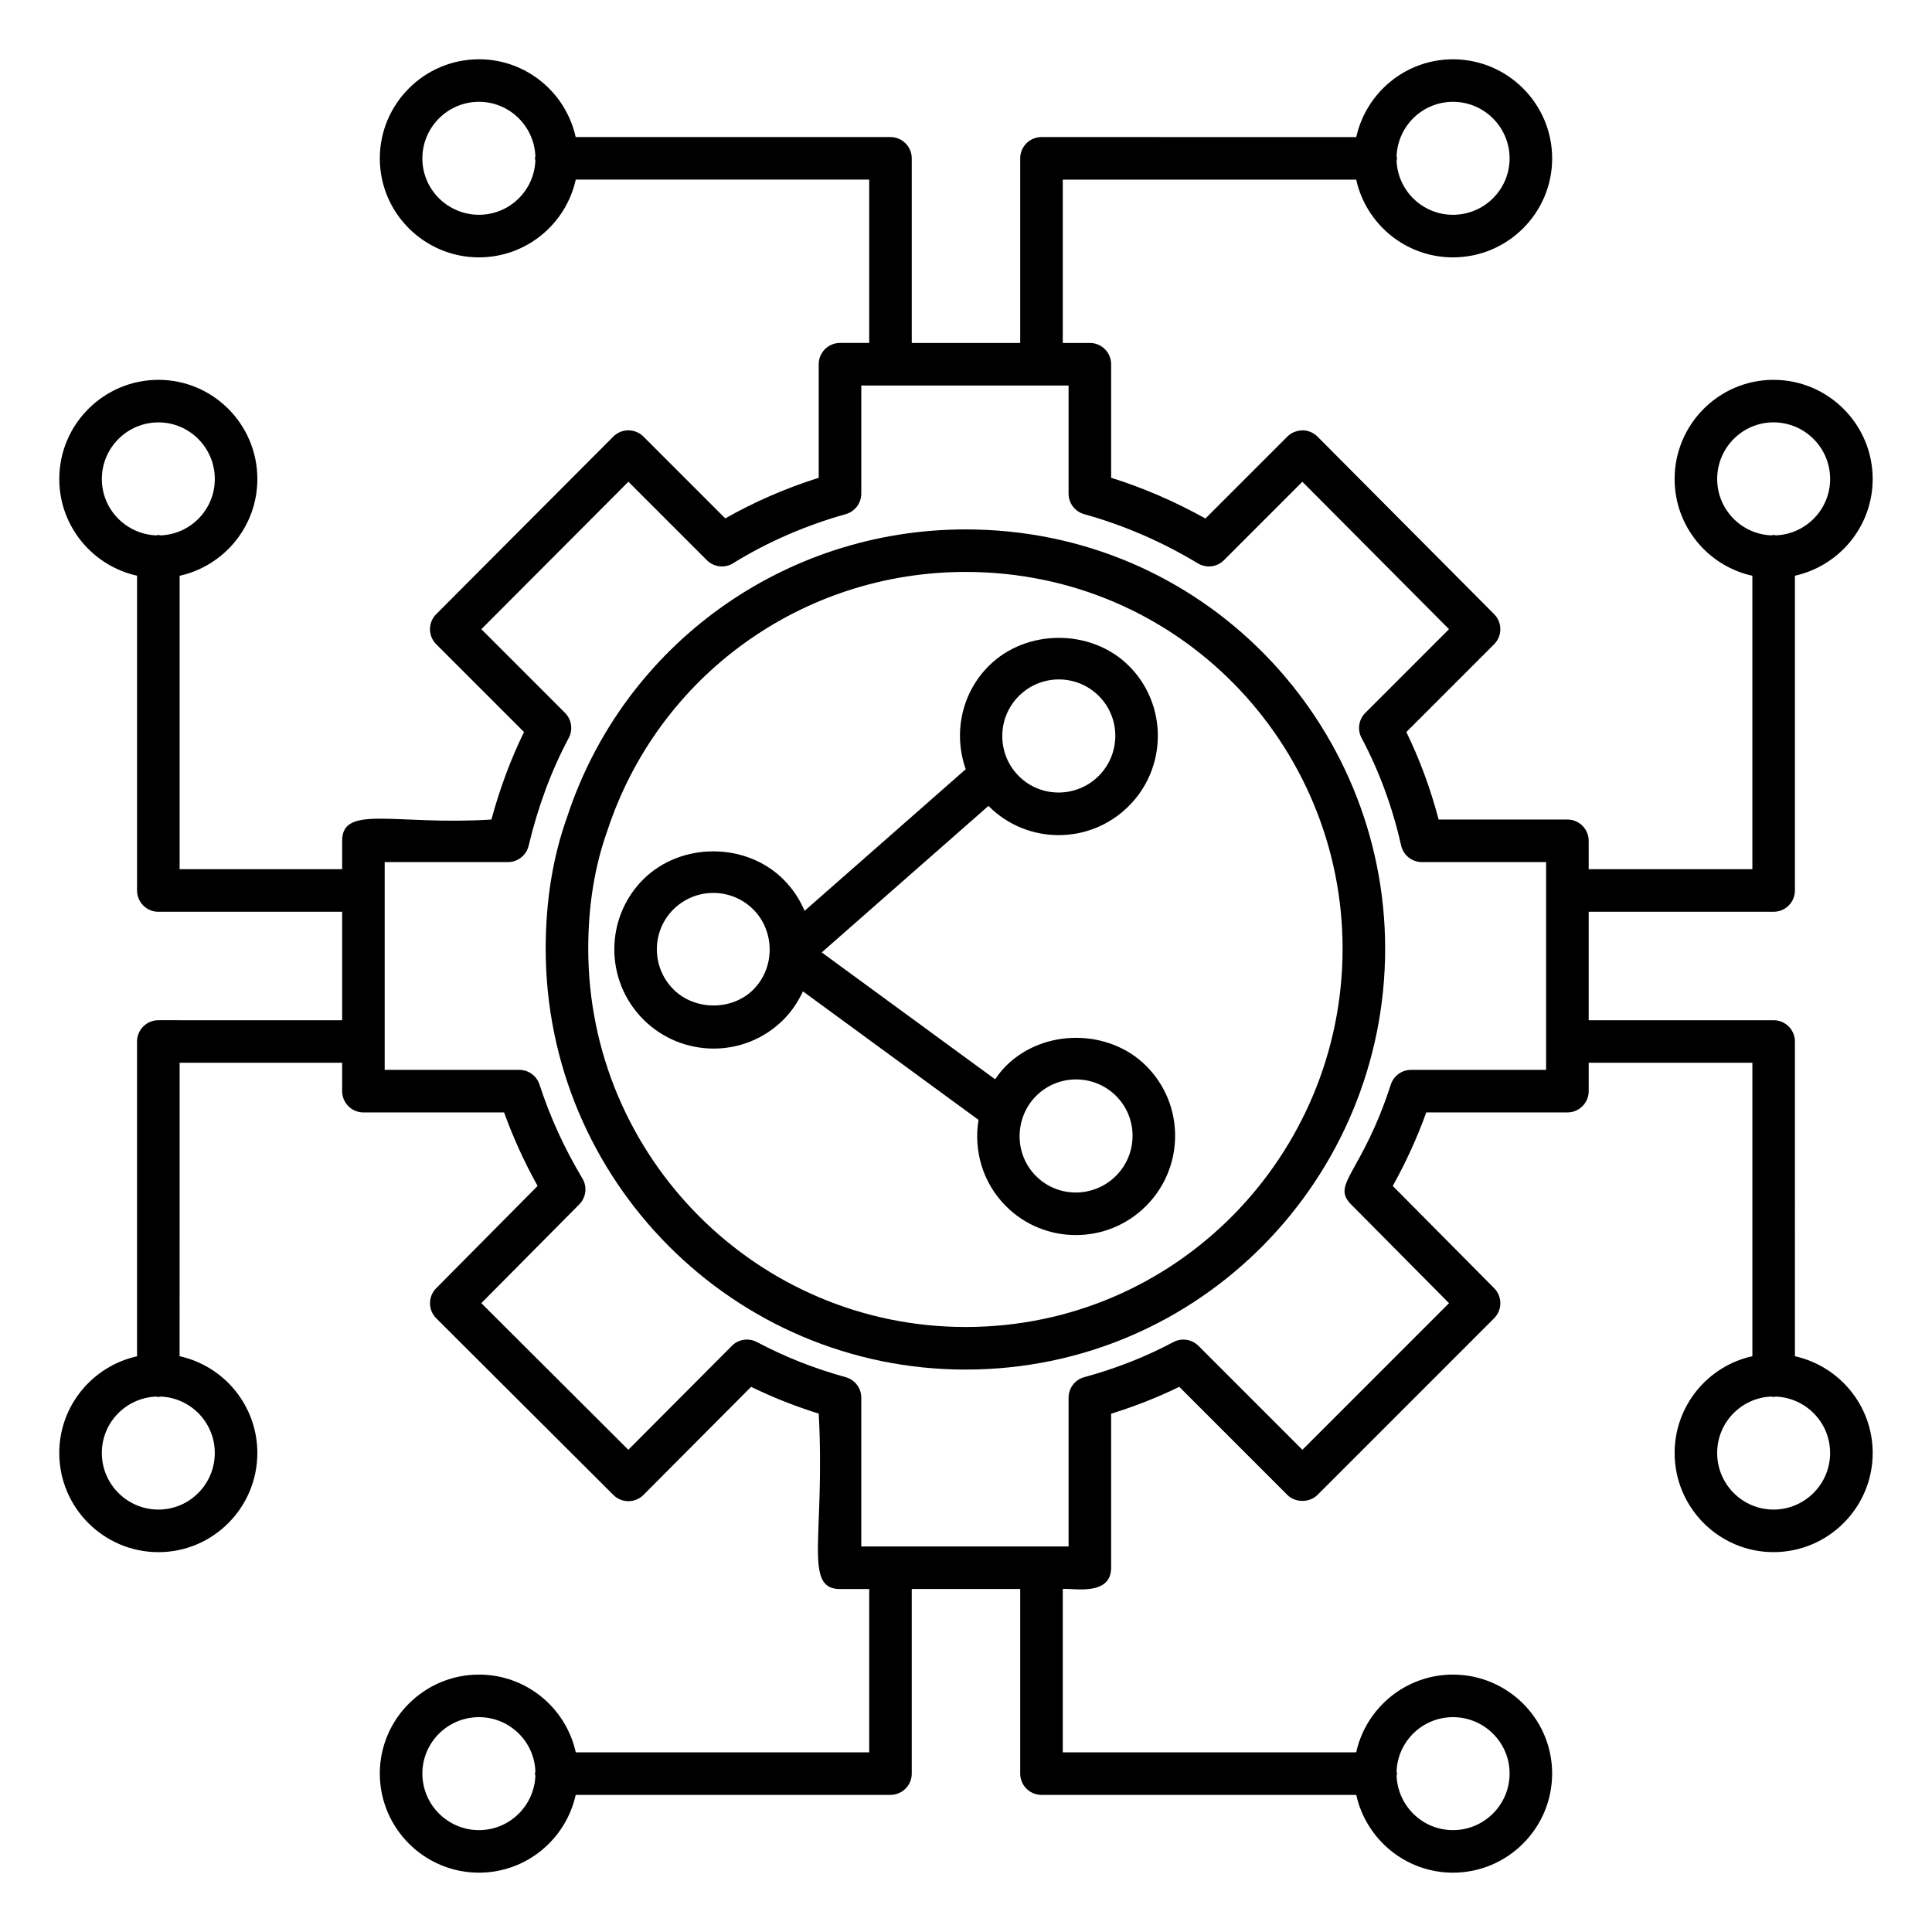
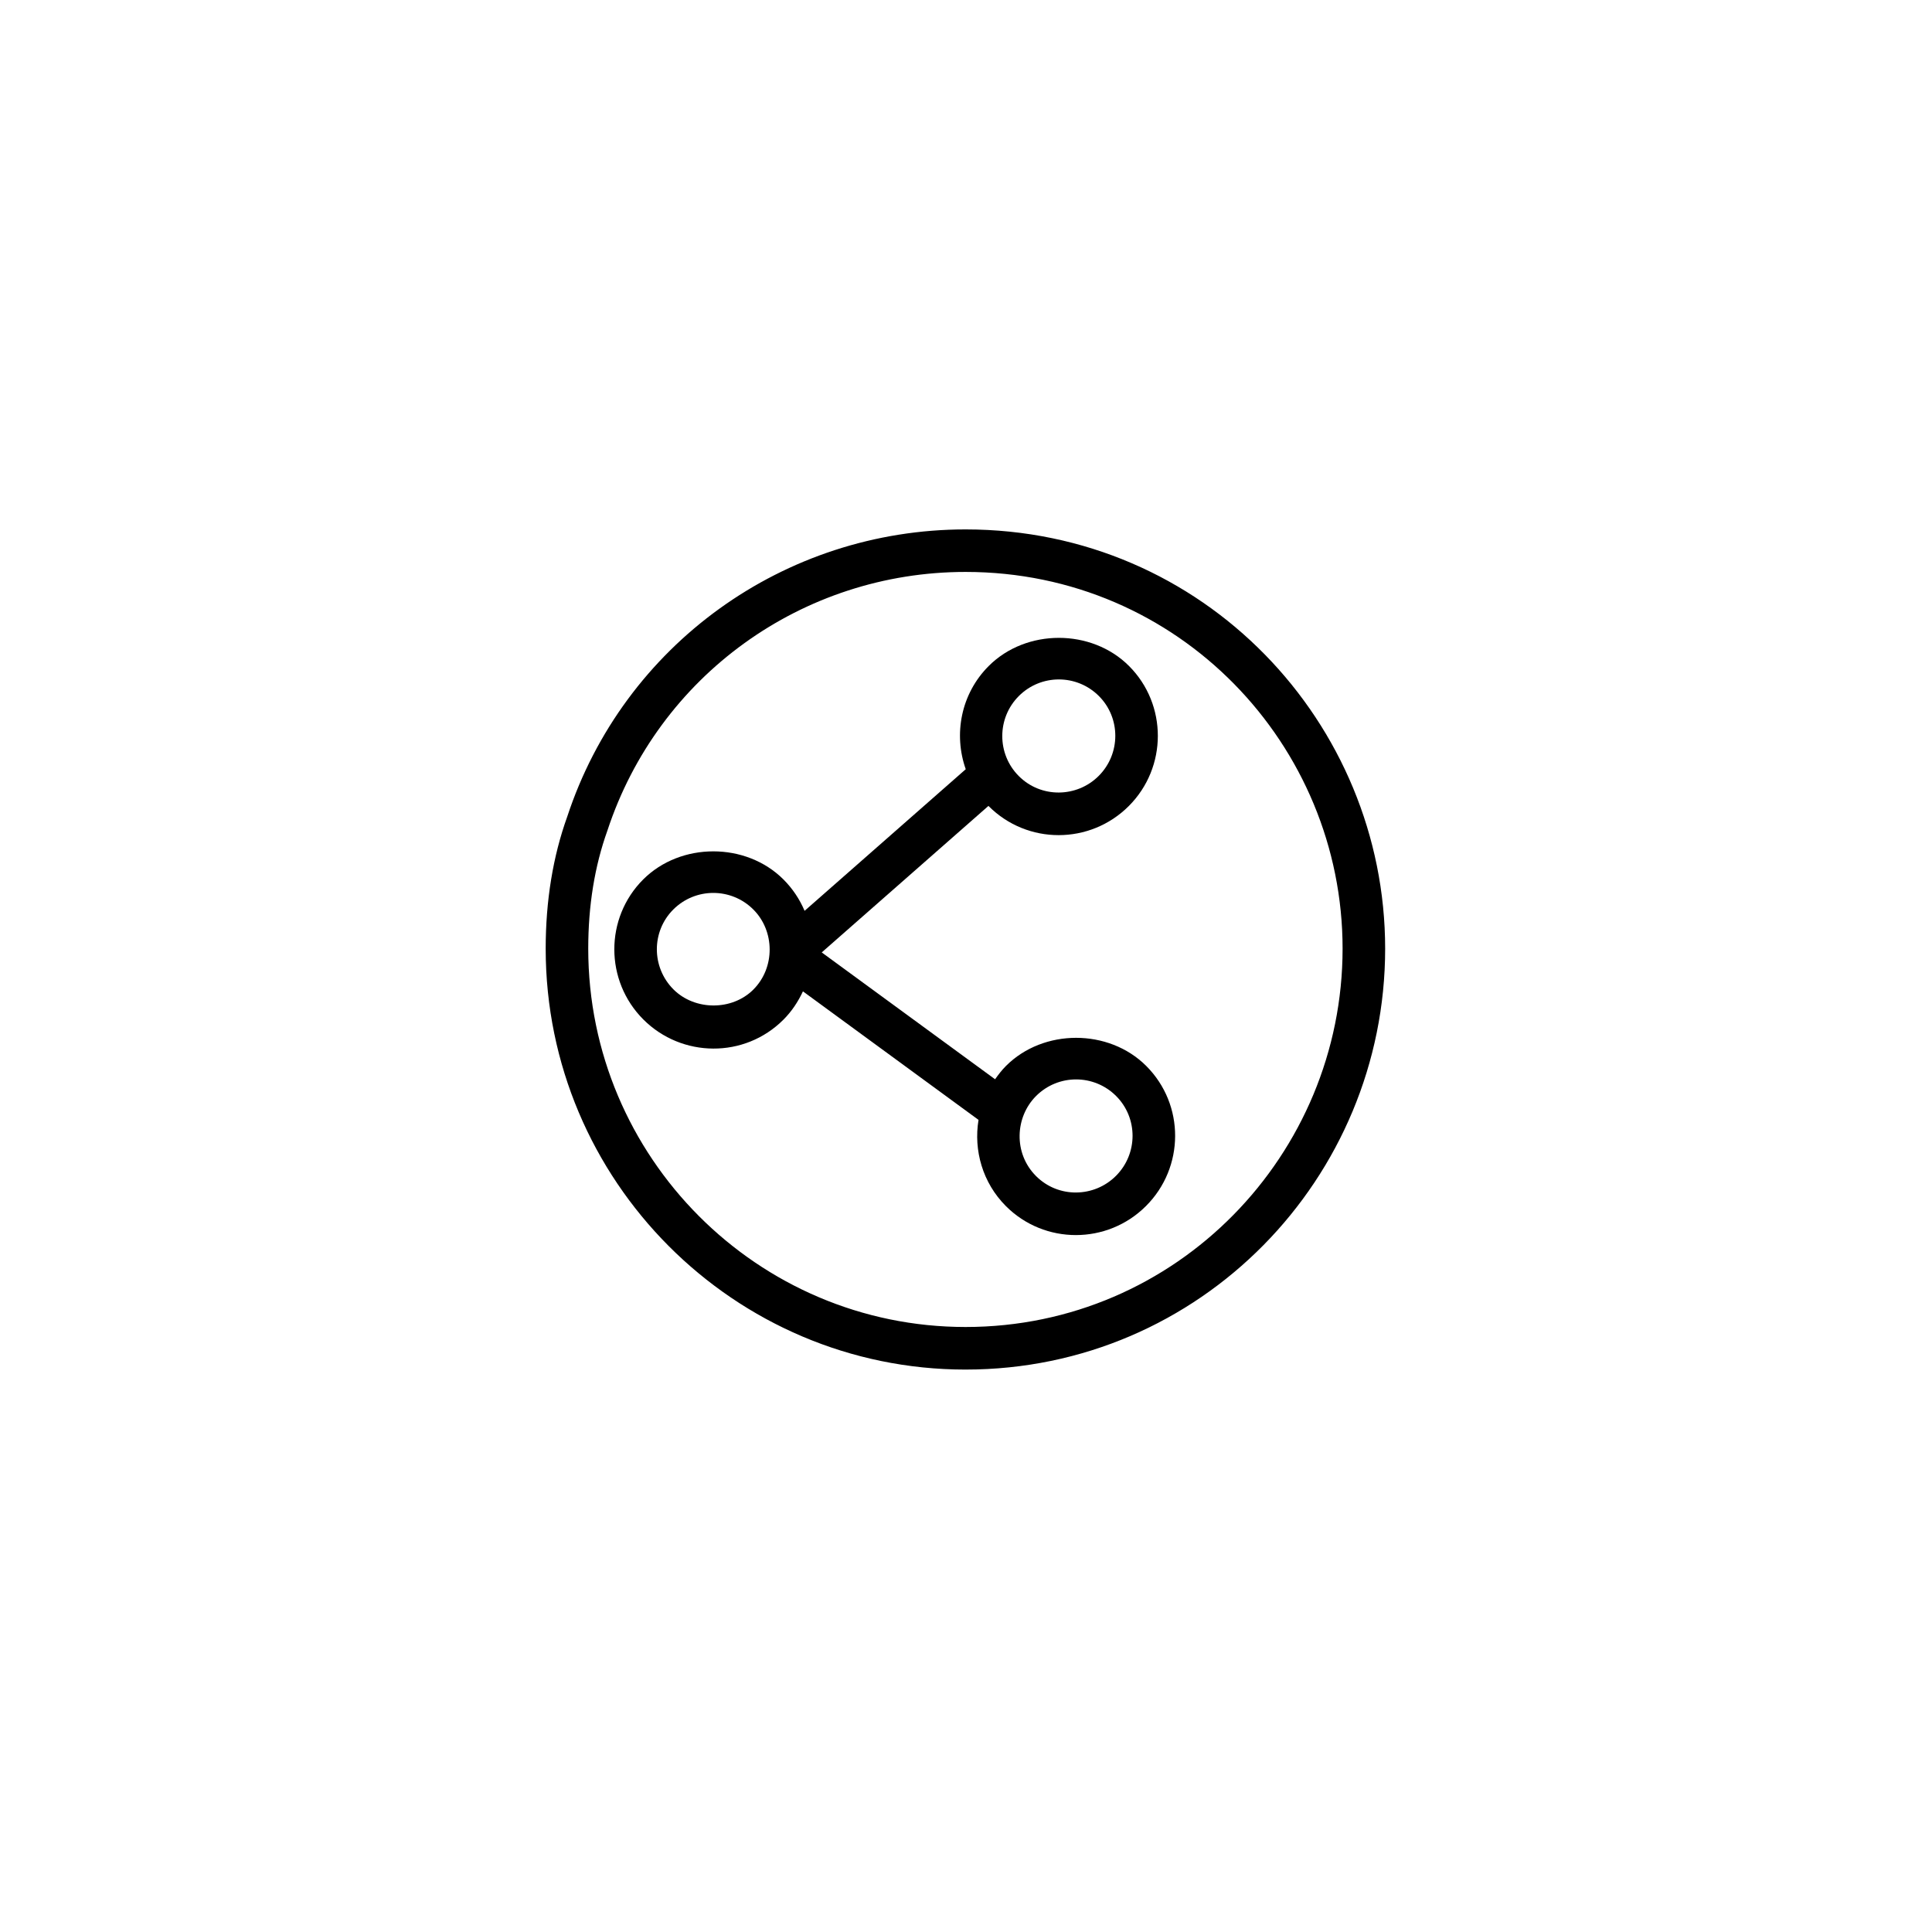
<svg xmlns="http://www.w3.org/2000/svg" fill="#000000" width="800px" height="800px" version="1.1" viewBox="144 144 512 512">
  <g>
    <path d="m399.89 506.95c62.301 0 111.19-50.797 111.19-111.55 0-59.75-47.996-111.1-111.19-111.1-48.168 0-90.617 30.656-105.57 76.133-3.785 10.527-5.707 22.289-5.707 34.969 0 61.508 49.922 111.55 111.28 111.55zm-94.914-142.86c13.484-40.988 51.629-68.523 94.914-68.523 56.633 0 99.91 45.973 99.91 99.82 0 54.539-43.895 100.28-99.91 100.28-55.141 0-100-44.984-100-100.28 0-11.371 1.695-21.852 5.086-31.297z" />
-     <path d="m185.96 414.37c-3.113 0-5.641 2.527-5.641 5.641v83.418c-11.77 2.606-20.613 13.086-20.613 25.629 0 14.492 11.793 26.281 26.285 26.281 14.453 0 26.207-11.789 26.207-26.281 0-12.559-8.84-23.059-20.602-25.645l0.004-77.766h43.07v7.519c0 3.113 2.527 5.641 5.641 5.641h37.277c2.406 6.668 5.379 13.191 8.883 19.484l-26.883 27.105c-2.188 2.207-2.176 5.773 0.023 7.969l46.938 46.816c1.059 1.055 2.488 1.645 3.984 1.645h0.012c1.496-0.004 2.93-0.598 3.984-1.66l28.52-28.637c5.723 2.789 11.723 5.164 17.922 7.094 1.762 32.391-4.199 46.484 5.641 46.484h7.738v43.281h-77.766c-2.586-11.758-13.086-20.602-25.645-20.602-14.492 0-26.285 11.762-26.285 26.211 0 14.492 11.793 26.281 26.285 26.281 12.543 0 23.023-8.844 25.629-20.613h83.414c3.113 0 5.641-2.527 5.641-5.641v-48.922h28.742v48.922c0 3.113 2.527 5.641 5.641 5.641h83.414c2.606 11.77 13.086 20.613 25.629 20.613 14.492 0 26.285-11.789 26.285-26.281 0-14.453-11.793-26.211-26.285-26.211-12.559 0-23.055 8.844-25.645 20.602h-77.758v-43.281c2.062-0.406 12.816 2.203 12.816-5.641v-40.824c6.246-1.926 12.293-4.305 18.059-7.117l28.645 28.645c2.113 2.113 5.859 2.113 7.977 0l46.812-46.816c2.195-2.195 2.203-5.754 0.02-7.961l-26.879-27.105c3.508-6.301 6.481-12.824 8.879-19.484h37.406c3.113 0 5.641-2.527 5.641-5.641v-7.519h43.375v77.762c-11.762 2.586-20.602 13.086-20.602 25.645 0 14.492 11.758 26.281 26.207 26.281 14.492 0 26.281-11.789 26.281-26.281 0-12.539-8.844-23.023-20.609-25.629l-0.004-83.41c0-3.113-2.527-5.641-5.641-5.641h-49.012v-28.746h49.012c3.113 0 5.641-2.527 5.641-5.641v-83.414c11.766-2.606 20.609-13.086 20.609-25.629 0-14.492-11.789-26.281-26.281-26.281-14.453 0-26.207 11.789-26.207 26.281 0 12.559 8.84 23.059 20.602 25.645v77.762h-43.375v-7.523c0-3.113-2.527-5.641-5.641-5.641h-34.129c-2.129-8.129-4.996-15.895-8.555-23.188l23.262-23.262c2.199-2.199 2.203-5.762 0.012-7.965l-46.812-47.062c-1.059-1.066-2.492-1.66-3.992-1.664-1.562 0.07-2.934 0.59-3.996 1.652l-21.719 21.719c-8.004-4.477-16.375-8.098-24.984-10.801v-30.086c0-3.113-2.527-5.641-5.641-5.641h-7.176v-43.281h77.762c2.586 11.758 13.086 20.602 25.645 20.602 14.492 0 26.285-11.762 26.285-26.211 0-14.492-11.793-26.281-26.285-26.281-12.543 0-23.023 8.844-25.629 20.613l-83.418-0.004c-3.113 0-5.641 2.527-5.641 5.641v48.922h-28.742v-48.922c0-3.113-2.527-5.641-5.641-5.641h-83.418c-2.606-11.77-13.086-20.613-25.625-20.613-14.492 0-26.285 11.789-26.285 26.281 0 14.453 11.793 26.211 26.285 26.211 12.555 0 23.051-8.844 25.641-20.602h77.766v43.281h-7.738c-3.113 0-5.641 2.527-5.641 5.641v30.098c-8.734 2.758-17.031 6.367-24.762 10.762l-21.688-21.688c-1.059-1.059-2.492-1.652-3.988-1.652h-0.004c-1.496 0-2.934 0.598-3.992 1.656l-46.938 47.062c-2.195 2.203-2.191 5.773 0.008 7.973l23.262 23.262c-3.516 7.211-6.414 14.977-8.637 23.188-25.336 1.617-39.559-4.094-39.559 5.641v7.523h-43.07v-77.762c11.762-2.586 20.602-13.086 20.602-25.645 0-14.492-11.758-26.281-26.207-26.281-14.492 0-26.285 11.789-26.285 26.281 0 12.539 8.844 23.023 20.613 25.629v83.418c0 3.113 2.527 5.641 5.641 5.641h48.707v28.746zm14.961 114.68c0 8.273-6.695 15.004-14.93 15.004-8.277 0-15.008-6.731-15.008-15.004 0-8.066 6.41-14.617 14.402-14.941 0.195 0.02 0.367 0.117 0.57 0.117 0.211 0 0.387-0.098 0.59-0.121 7.973 0.305 14.375 6.867 14.375 14.945zm84.961 85.562c-0.328 7.981-6.879 14.391-14.941 14.391-8.277 0-15.008-6.731-15.008-15.004 0-8.234 6.731-14.934 15.008-14.934 8.074 0 14.633 6.394 14.945 14.359-0.023 0.207-0.121 0.387-0.121 0.602 0 0.207 0.094 0.383 0.117 0.586zm243.17-15.547c8.277 0 15.008 6.695 15.008 14.934 0 8.273-6.731 15.004-15.008 15.004-8.062 0-14.609-6.406-14.941-14.391 0.023-0.203 0.117-0.375 0.117-0.582 0-0.215-0.098-0.395-0.121-0.602 0.312-7.969 6.871-14.363 14.945-14.363zm84.98-84.84c0.203 0 0.375-0.094 0.57-0.117 7.988 0.324 14.398 6.875 14.398 14.941 0 8.273-6.731 15.004-15.004 15.004-8.23 0-14.93-6.731-14.93-15.004 0-8.078 6.402-14.641 14.371-14.945 0.207 0.023 0.383 0.121 0.594 0.121zm-14.961-243.29c0-8.273 6.695-15.004 14.93-15.004 8.273 0 15.004 6.731 15.004 15.004 0 8.066-6.41 14.617-14.398 14.941-0.195-0.02-0.367-0.117-0.57-0.117-0.211 0-0.387 0.098-0.59 0.121-7.973-0.305-14.375-6.867-14.375-14.945zm-84.961-85.562c0.328-7.981 6.879-14.391 14.941-14.391 8.277 0 15.008 6.731 15.008 15.004 0 8.234-6.731 14.934-15.008 14.934-8.074 0-14.633-6.394-14.945-14.359 0.023-0.207 0.121-0.387 0.121-0.602 0.004-0.207-0.094-0.383-0.117-0.586zm-243.17 15.547c-8.277 0-15.008-6.695-15.008-14.934 0-8.273 6.731-15.004 15.008-15.004 8.062 0 14.613 6.414 14.938 14.402-0.02 0.199-0.117 0.367-0.117 0.57 0 0.211 0.098 0.387 0.121 0.59-0.305 7.973-6.867 14.375-14.941 14.375zm-24.992 171.54h32.664c2.609 0 4.883-1.793 5.484-4.336 2.461-10.344 6.035-19.953 10.629-28.562 1.168-2.191 0.766-4.887-0.988-6.641l-22.176-22.18 38.973-39.078 20.793 20.793c1.844 1.848 4.731 2.191 6.953 0.809 9.082-5.617 19.125-9.996 29.855-13.012 2.43-0.688 4.113-2.902 4.113-5.43v-28.656h54.938v28.656c0 2.535 1.688 4.754 4.129 5.434 10.473 2.91 20.613 7.301 30.145 13.047 2.231 1.34 5.074 0.988 6.898-0.844l20.785-20.789 38.859 39.066-22.184 22.188c-1.754 1.754-2.156 4.449-0.988 6.641 4.66 8.738 8.191 18.328 10.488 28.504 0.582 2.57 2.863 4.394 5.5 4.394h32.918v55.066h-35.793c-2.445 0-4.613 1.574-5.363 3.898-7.691 23.707-15.914 26.312-10.531 31.75l25.957 26.176-38.852 38.859-27.555-27.555c-1.75-1.75-4.449-2.156-6.633-0.992-7.367 3.918-15.316 7.047-23.617 9.293-2.457 0.668-4.164 2.898-4.164 5.445v39.426h-54.938v-39.426c0-2.539-1.695-4.766-4.144-5.438-8.258-2.273-16.172-5.402-23.508-9.301-2.199-1.168-4.887-0.766-6.641 1l-27.438 27.543-38.961-38.859 25.957-26.172c1.812-1.832 2.16-4.664 0.828-6.875-4.754-7.926-8.578-16.293-11.363-24.875-0.758-2.324-2.918-3.898-5.363-3.898h-35.668v-55.07zm-59.988-86.695c-0.203 0-0.375 0.094-0.57 0.117-7.992-0.324-14.402-6.875-14.402-14.941 0-8.273 6.731-15.004 15.008-15.004 8.23 0 14.93 6.731 14.93 15.004 0 8.078-6.402 14.641-14.371 14.945-0.207-0.023-0.383-0.121-0.594-0.121z" />
    <path d="m351.62 414.22c2.203-2.199 3.887-4.762 5.168-7.5l46.531 34.059c-1.328 8.078 1.059 16.652 7.273 22.871 10.203 10.203 26.84 10.234 37.117-0.051 10.211-10.207 10.34-26.828 0.051-37.117-9.93-9.93-27.238-9.934-37.168 0.004-1.098 1.098-2.019 2.301-2.883 3.531l-45.941-33.617 44.188-38.832c0.027 0.027 0.043 0.059 0.07 0.086 10.195 10.203 26.816 10.254 37.117-0.047 10.242-10.246 10.266-26.898 0.051-37.121-9.93-9.93-27.238-9.934-37.168 0.004-7.391 7.391-9.367 18.105-6.094 27.359l-42.707 37.531c-1.301-3.066-3.176-5.891-5.602-8.316-9.934-9.93-27.234-9.93-37.172 0-10.219 10.219-10.195 26.867 0.051 37.117 10.156 10.141 26.777 10.387 37.117 0.039zm66.945 20.238c5.856-5.863 15.348-5.871 21.219-0.004 5.812 5.812 5.824 15.293-0.051 21.168-5.758 5.758-15.246 5.965-21.168 0.051-6.055-6.055-5.562-15.652 0-21.215zm-4.566-106c5.856-5.863 15.348-5.871 21.219-0.004 5.82 5.824 5.797 15.32-0.051 21.172-5.793 5.793-15.293 5.93-21.168 0.047-5.848-5.848-5.848-15.363 0-21.215zm-91.574 56.574c5.863-5.863 15.355-5.867 21.223 0 5.723 5.723 5.801 15.41-0.004 21.215-5.633 5.641-15.512 5.609-21.168-0.047-5.848-5.856-5.871-15.348-0.051-21.168z" />
  </g>
</svg>